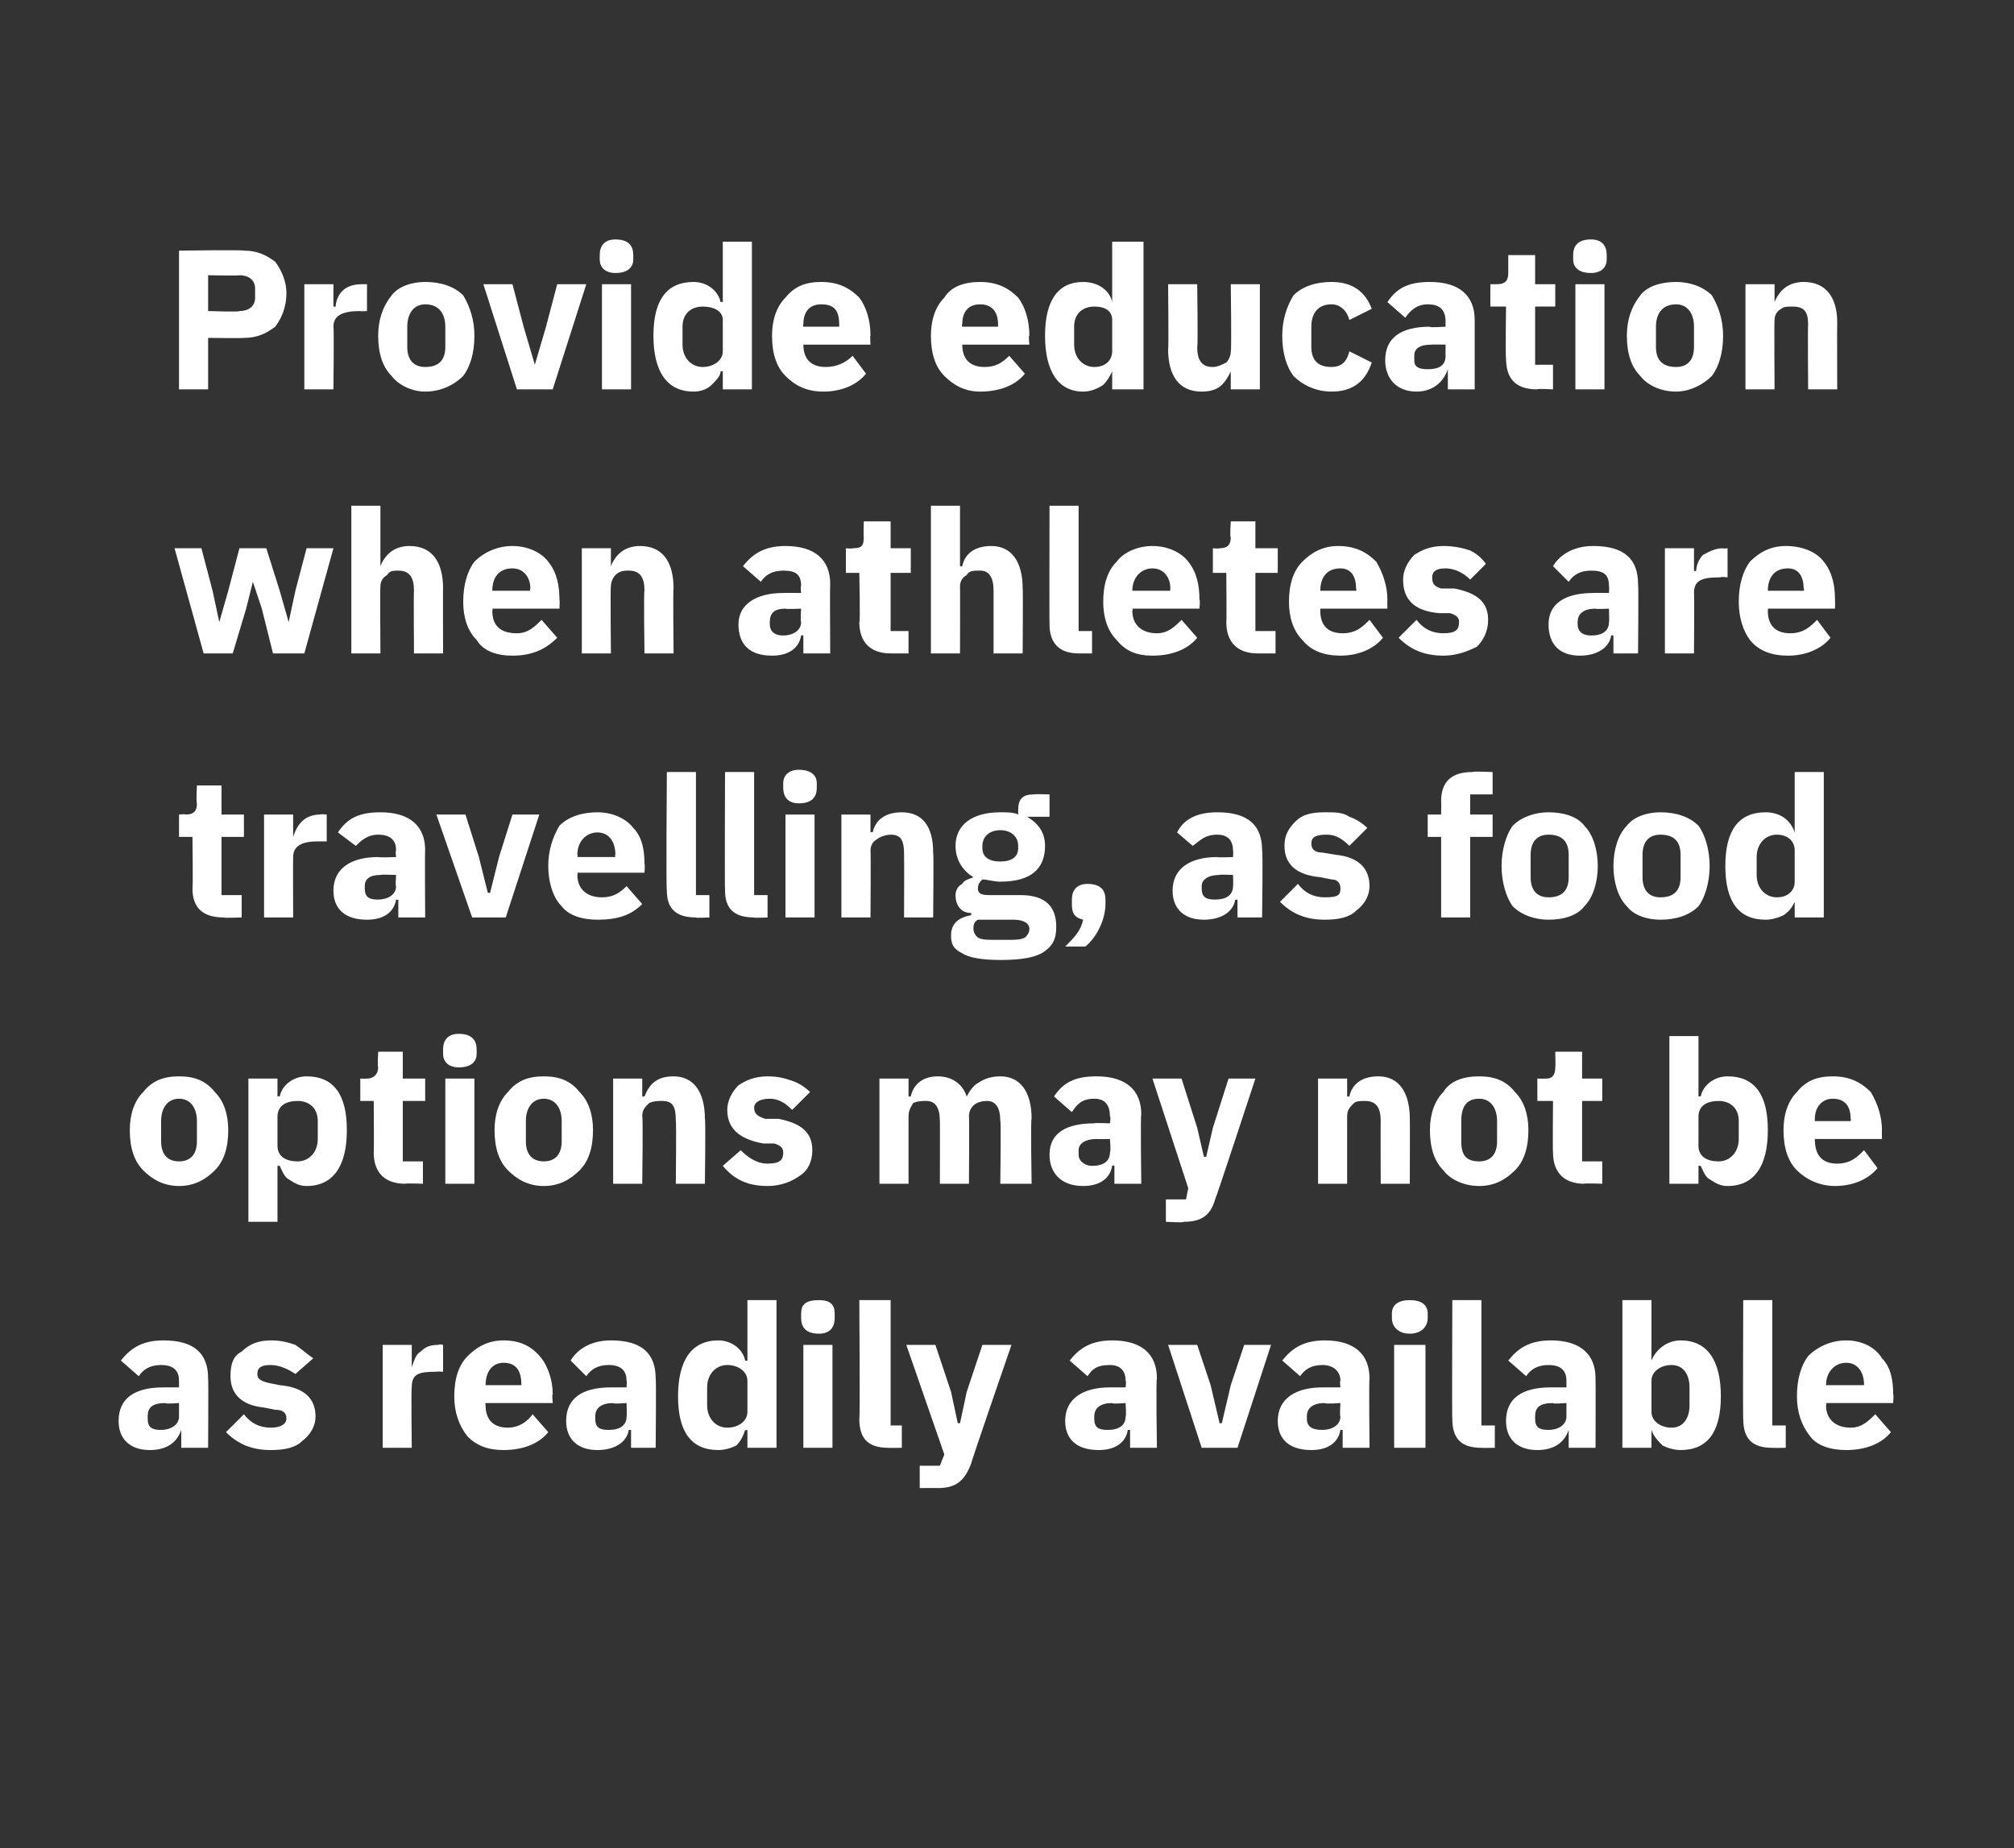
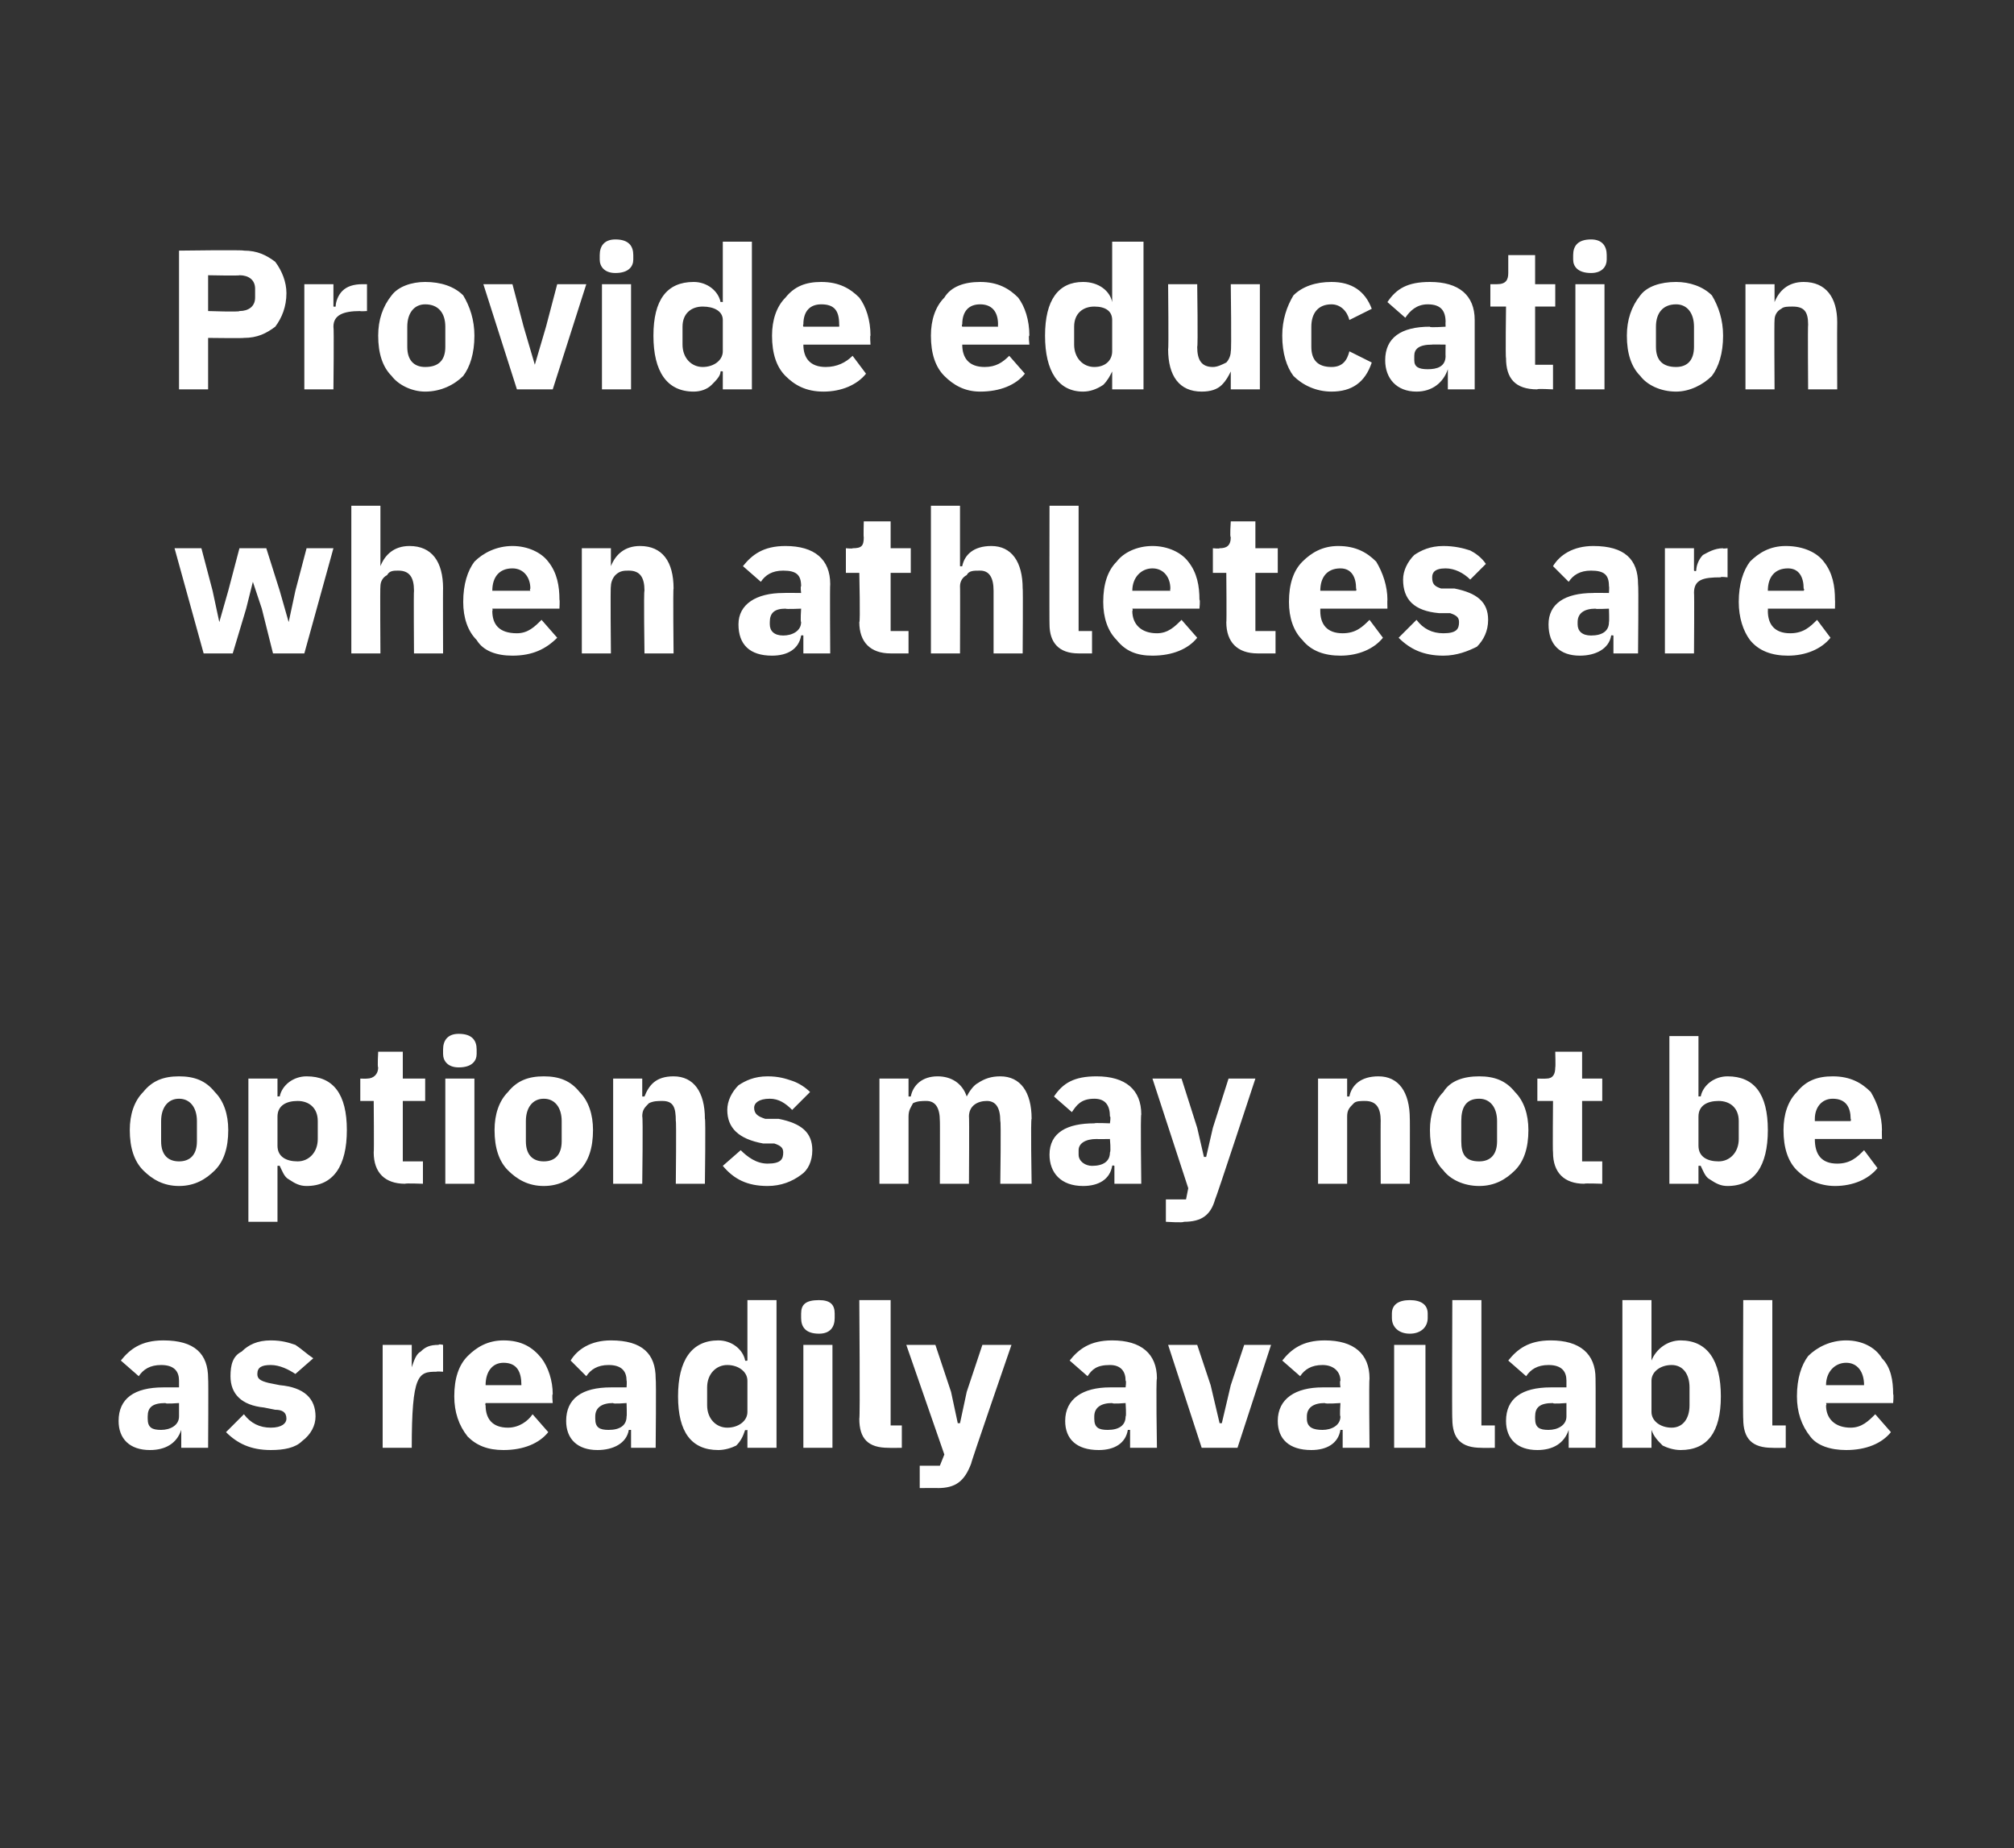
<svg xmlns="http://www.w3.org/2000/svg" version="1.1" width="90px" height="82.6px" viewBox="0 0 90 82.6">
  <rect x="0" y="0" width="90" height="82.6" fill="#333333" stroke="none" />
  <desc>Provide education when athletes are travelling, as food options may not be as readily available</desc>
  <defs />
  <g id="Polygon166576">
-     <path d="M 9.3 61.6 C 9.32 61.65 9.3 64.7 9.3 64.7 L 8.1 64.7 L 8.1 63.9 C 8.1 63.9 8.08 63.9 8.1 63.9 C 7.9 64.5 7.4 64.8 6.7 64.8 C 5.8 64.8 5.3 64.3 5.3 63.5 C 5.3 62.5 6 62 7.3 62 C 7.27 62 8 62 8 62 C 8 62 8 61.71 8 61.7 C 8 61.3 7.8 61 7.2 61 C 6.7 61 6.4 61.2 6.2 61.5 C 6.2 61.5 5.4 60.8 5.4 60.8 C 5.8 60.3 6.3 59.9 7.3 59.9 C 8.7 59.9 9.3 60.5 9.3 61.6 Z M 8 62.7 C 8 62.7 7.36 62.75 7.4 62.7 C 6.8 62.7 6.6 62.9 6.6 63.3 C 6.6 63.3 6.6 63.4 6.6 63.4 C 6.6 63.8 6.8 63.9 7.2 63.9 C 7.6 63.9 8 63.7 8 63.3 C 8 63.3 8 62.7 8 62.7 Z M 13.5 64.4 C 13.9 64.1 14.1 63.7 14.1 63.3 C 14.1 62.5 13.6 62 12.5 61.9 C 12.5 61.9 12 61.8 12 61.8 C 11.6 61.7 11.5 61.6 11.5 61.4 C 11.5 61.1 11.7 61 12.1 61 C 12.5 61 12.9 61.2 13.2 61.4 C 13.2 61.4 14 60.7 14 60.7 C 13.7 60.5 13.5 60.3 13.2 60.1 C 12.9 60 12.6 59.9 12.1 59.9 C 11.5 59.9 11.1 60.1 10.8 60.4 C 10.4 60.6 10.3 61 10.3 61.5 C 10.3 62.3 10.8 62.8 11.8 62.9 C 11.8 62.9 12.3 63 12.3 63 C 12.6 63 12.8 63.1 12.8 63.4 C 12.8 63.6 12.6 63.8 12.1 63.8 C 11.6 63.8 11.2 63.6 10.9 63.2 C 10.9 63.2 10.1 64 10.1 64 C 10.6 64.5 11.2 64.8 12.1 64.8 C 12.7 64.8 13.2 64.7 13.5 64.4 Z M 18.4 64.7 C 18.4 64.7 18.37 61.99 18.4 62 C 18.4 61.4 18.7 61.3 19.5 61.3 C 19.51 61.28 19.8 61.3 19.8 61.3 L 19.8 60.1 C 19.8 60.1 19.61 60.05 19.6 60.1 C 19.2 60.1 19 60.2 18.8 60.4 C 18.6 60.5 18.5 60.8 18.4 61.1 C 18.42 61.06 18.4 61.1 18.4 61.1 L 18.4 60.1 L 17.1 60.1 L 17.1 64.7 L 18.4 64.7 Z M 24.5 64 C 24.5 64 23.8 63.2 23.8 63.2 C 23.6 63.5 23.2 63.8 22.7 63.8 C 22 63.8 21.7 63.4 21.7 62.8 C 21.67 62.79 21.7 62.7 21.7 62.7 L 24.7 62.7 C 24.7 62.7 24.66 62.32 24.7 62.3 C 24.7 61.7 24.5 61.1 24.2 60.7 C 23.8 60.2 23.3 59.9 22.5 59.9 C 21.8 59.9 21.3 60.2 20.9 60.6 C 20.5 61 20.3 61.6 20.3 62.4 C 20.3 63.1 20.5 63.7 20.9 64.2 C 21.3 64.6 21.8 64.8 22.5 64.8 C 23.4 64.8 24.1 64.5 24.5 64 Z M 23.3 61.9 C 23.3 61.86 23.3 61.9 23.3 61.9 L 21.7 61.9 C 21.7 61.9 21.67 61.87 21.7 61.9 C 21.7 61.3 22 60.9 22.5 60.9 C 23.1 60.9 23.3 61.3 23.3 61.9 Z M 29.3 61.6 C 29.33 61.65 29.3 64.7 29.3 64.7 L 28.2 64.7 L 28.2 63.9 C 28.2 63.9 28.1 63.9 28.1 63.9 C 28 64.5 27.4 64.8 26.7 64.8 C 25.8 64.8 25.3 64.3 25.3 63.5 C 25.3 62.5 26 62 27.3 62 C 27.28 62 28 62 28 62 C 28 62 28.02 61.71 28 61.7 C 28 61.3 27.8 61 27.2 61 C 26.7 61 26.4 61.2 26.2 61.5 C 26.2 61.5 25.5 60.8 25.5 60.8 C 25.8 60.3 26.4 59.9 27.3 59.9 C 28.7 59.9 29.3 60.5 29.3 61.6 Z M 28 62.7 C 28 62.7 27.38 62.75 27.4 62.7 C 26.9 62.7 26.6 62.9 26.6 63.3 C 26.6 63.3 26.6 63.4 26.6 63.4 C 26.6 63.8 26.8 63.9 27.2 63.9 C 27.7 63.9 28 63.7 28 63.3 C 28.02 63.3 28 62.7 28 62.7 Z M 33.4 64.7 L 34.7 64.7 L 34.7 58.1 L 33.4 58.1 L 33.4 60.8 C 33.4 60.8 33.32 60.83 33.3 60.8 C 33.2 60.3 32.7 59.9 32.1 59.9 C 30.9 59.9 30.3 60.8 30.3 62.4 C 30.3 64 30.9 64.8 32.1 64.8 C 32.4 64.8 32.7 64.7 32.9 64.6 C 33.1 64.4 33.2 64.2 33.3 63.9 C 33.32 63.93 33.4 63.9 33.4 63.9 L 33.4 64.7 Z M 31.6 62.8 C 31.6 62.8 31.6 62 31.6 62 C 31.6 61.4 32 61 32.5 61 C 33 61 33.4 61.3 33.4 61.7 C 33.4 61.7 33.4 63.1 33.4 63.1 C 33.4 63.5 33 63.8 32.5 63.8 C 32 63.8 31.6 63.4 31.6 62.8 Z M 37.3 58.9 C 37.3 58.9 37.3 58.7 37.3 58.7 C 37.3 58.3 37.1 58.1 36.6 58.1 C 36 58.1 35.8 58.3 35.8 58.7 C 35.8 58.7 35.8 58.9 35.8 58.9 C 35.8 59.3 36 59.6 36.6 59.6 C 37.1 59.6 37.3 59.3 37.3 58.9 Z M 35.9 64.7 L 37.2 64.7 L 37.2 60.1 L 35.9 60.1 L 35.9 64.7 Z M 40.3 64.7 L 40.3 63.7 L 39.8 63.7 L 39.8 58.1 L 38.4 58.1 C 38.4 58.1 38.44 63.43 38.4 63.4 C 38.4 64.3 38.8 64.7 39.7 64.7 C 39.75 64.71 40.3 64.7 40.3 64.7 Z M 43.2 62.2 L 42.9 63.6 L 42.8 63.6 L 42.5 62.2 L 41.8 60.1 L 40.5 60.1 L 42.2 65 L 42 65.5 L 41.1 65.5 L 41.1 66.5 C 41.1 66.5 41.93 66.49 41.9 66.5 C 42.7 66.5 43.1 66.2 43.4 65.4 C 43.36 65.43 45.2 60.1 45.2 60.1 L 43.9 60.1 L 43.2 62.2 Z M 51.7 61.6 C 51.65 61.65 51.7 64.7 51.7 64.7 L 50.5 64.7 L 50.5 63.9 C 50.5 63.9 50.42 63.9 50.4 63.9 C 50.3 64.5 49.8 64.8 49.1 64.8 C 48.1 64.8 47.6 64.3 47.6 63.5 C 47.6 62.5 48.4 62 49.6 62 C 49.6 62 50.3 62 50.3 62 C 50.3 62 50.34 61.71 50.3 61.7 C 50.3 61.3 50.1 61 49.6 61 C 49 61 48.8 61.2 48.6 61.5 C 48.6 61.5 47.8 60.8 47.8 60.8 C 48.2 60.3 48.7 59.9 49.7 59.9 C 51 59.9 51.7 60.5 51.7 61.6 Z M 50.3 62.7 C 50.3 62.7 49.7 62.75 49.7 62.7 C 49.2 62.7 48.9 62.9 48.9 63.3 C 48.9 63.3 48.9 63.4 48.9 63.4 C 48.9 63.8 49.1 63.9 49.5 63.9 C 50 63.9 50.3 63.7 50.3 63.3 C 50.34 63.3 50.3 62.7 50.3 62.7 Z M 55.3 64.7 L 56.8 60.1 L 55.6 60.1 L 55 61.9 L 54.6 63.6 L 54.5 63.6 L 54.1 61.9 L 53.5 60.1 L 52.2 60.1 L 53.7 64.7 L 55.3 64.7 Z M 61.2 61.6 C 61.17 61.65 61.2 64.7 61.2 64.7 L 60 64.7 L 60 63.9 C 60 63.9 59.94 63.9 59.9 63.9 C 59.8 64.5 59.3 64.8 58.6 64.8 C 57.6 64.8 57.1 64.3 57.1 63.5 C 57.1 62.5 57.9 62 59.1 62 C 59.12 62 59.9 62 59.9 62 C 59.9 62 59.86 61.71 59.9 61.7 C 59.9 61.3 59.6 61 59.1 61 C 58.6 61 58.3 61.2 58.1 61.5 C 58.1 61.5 57.3 60.8 57.3 60.8 C 57.7 60.3 58.2 59.9 59.2 59.9 C 60.5 59.9 61.2 60.5 61.2 61.6 Z M 59.9 62.7 C 59.9 62.7 59.22 62.75 59.2 62.7 C 58.7 62.7 58.4 62.9 58.4 63.3 C 58.4 63.3 58.4 63.4 58.4 63.4 C 58.4 63.8 58.7 63.9 59.1 63.9 C 59.5 63.9 59.9 63.7 59.9 63.3 C 59.86 63.3 59.9 62.7 59.9 62.7 Z M 63.8 58.9 C 63.8 58.9 63.8 58.7 63.8 58.7 C 63.8 58.3 63.5 58.1 63 58.1 C 62.5 58.1 62.2 58.3 62.2 58.7 C 62.2 58.7 62.2 58.9 62.2 58.9 C 62.2 59.3 62.5 59.6 63 59.6 C 63.5 59.6 63.8 59.3 63.8 58.9 Z M 62.3 64.7 L 63.7 64.7 L 63.7 60.1 L 62.3 60.1 L 62.3 64.7 Z M 66.8 64.7 L 66.8 63.7 L 66.2 63.7 L 66.2 58.1 L 64.9 58.1 C 64.9 58.1 64.88 63.43 64.9 63.4 C 64.9 64.3 65.3 64.7 66.2 64.7 C 66.19 64.71 66.8 64.7 66.8 64.7 Z M 71.3 61.6 C 71.31 61.65 71.3 64.7 71.3 64.7 L 70.1 64.7 L 70.1 63.9 C 70.1 63.9 70.08 63.9 70.1 63.9 C 69.9 64.5 69.4 64.8 68.7 64.8 C 67.8 64.8 67.3 64.3 67.3 63.5 C 67.3 62.5 68 62 69.3 62 C 69.26 62 70 62 70 62 C 70 62 70 61.71 70 61.7 C 70 61.3 69.8 61 69.2 61 C 68.7 61 68.4 61.2 68.2 61.5 C 68.2 61.5 67.4 60.8 67.4 60.8 C 67.8 60.3 68.3 59.9 69.3 59.9 C 70.6 59.9 71.3 60.5 71.3 61.6 Z M 70 62.7 C 70 62.7 69.36 62.75 69.4 62.7 C 68.8 62.7 68.6 62.9 68.6 63.3 C 68.6 63.3 68.6 63.4 68.6 63.4 C 68.6 63.8 68.8 63.9 69.2 63.9 C 69.6 63.9 70 63.7 70 63.3 C 70 63.3 70 62.7 70 62.7 Z M 72.5 64.7 L 73.8 64.7 L 73.8 63.9 C 73.8 63.9 73.84 63.93 73.8 63.9 C 73.9 64.2 74.1 64.4 74.3 64.6 C 74.5 64.7 74.8 64.8 75.1 64.8 C 76.3 64.8 76.9 64 76.9 62.4 C 76.9 60.8 76.3 59.9 75.1 59.9 C 74.5 59.9 74 60.3 73.8 60.8 C 73.84 60.83 73.8 60.8 73.8 60.8 L 73.8 58.1 L 72.5 58.1 L 72.5 64.7 Z M 73.8 63.1 C 73.8 63.1 73.8 61.7 73.8 61.7 C 73.8 61.3 74.2 61 74.7 61 C 75.2 61 75.5 61.4 75.5 62 C 75.5 62 75.5 62.8 75.5 62.8 C 75.5 63.4 75.2 63.8 74.7 63.8 C 74.2 63.8 73.8 63.5 73.8 63.1 Z M 79.8 64.7 L 79.8 63.7 L 79.2 63.7 L 79.2 58.1 L 77.9 58.1 C 77.9 58.1 77.88 63.43 77.9 63.4 C 77.9 64.3 78.3 64.7 79.2 64.7 C 79.19 64.71 79.8 64.7 79.8 64.7 Z M 84.5 64 C 84.5 64 83.8 63.2 83.8 63.2 C 83.5 63.5 83.2 63.8 82.7 63.8 C 82 63.8 81.6 63.4 81.6 62.8 C 81.64 62.79 81.6 62.7 81.6 62.7 L 84.6 62.7 C 84.6 62.7 84.63 62.32 84.6 62.3 C 84.6 61.7 84.5 61.1 84.1 60.7 C 83.8 60.2 83.2 59.9 82.5 59.9 C 81.8 59.9 81.2 60.2 80.8 60.6 C 80.5 61 80.3 61.6 80.3 62.4 C 80.3 63.1 80.5 63.7 80.9 64.2 C 81.2 64.6 81.8 64.8 82.5 64.8 C 83.4 64.8 84.1 64.5 84.5 64 Z M 83.3 61.9 C 83.27 61.86 83.3 61.9 83.3 61.9 L 81.6 61.9 C 81.6 61.9 81.64 61.87 81.6 61.9 C 81.6 61.3 82 60.9 82.5 60.9 C 83 60.9 83.3 61.3 83.3 61.9 Z " stroke="none" fill="#fff" />
+     <path d="M 9.3 61.6 C 9.32 61.65 9.3 64.7 9.3 64.7 L 8.1 64.7 L 8.1 63.9 C 8.1 63.9 8.08 63.9 8.1 63.9 C 7.9 64.5 7.4 64.8 6.7 64.8 C 5.8 64.8 5.3 64.3 5.3 63.5 C 5.3 62.5 6 62 7.3 62 C 7.27 62 8 62 8 62 C 8 62 8 61.71 8 61.7 C 8 61.3 7.8 61 7.2 61 C 6.7 61 6.4 61.2 6.2 61.5 C 6.2 61.5 5.4 60.8 5.4 60.8 C 5.8 60.3 6.3 59.9 7.3 59.9 C 8.7 59.9 9.3 60.5 9.3 61.6 Z M 8 62.7 C 8 62.7 7.36 62.75 7.4 62.7 C 6.8 62.7 6.6 62.9 6.6 63.3 C 6.6 63.3 6.6 63.4 6.6 63.4 C 6.6 63.8 6.8 63.9 7.2 63.9 C 7.6 63.9 8 63.7 8 63.3 C 8 63.3 8 62.7 8 62.7 Z M 13.5 64.4 C 13.9 64.1 14.1 63.7 14.1 63.3 C 14.1 62.5 13.6 62 12.5 61.9 C 12.5 61.9 12 61.8 12 61.8 C 11.6 61.7 11.5 61.6 11.5 61.4 C 11.5 61.1 11.7 61 12.1 61 C 12.5 61 12.9 61.2 13.2 61.4 C 13.2 61.4 14 60.7 14 60.7 C 13.7 60.5 13.5 60.3 13.2 60.1 C 12.9 60 12.6 59.9 12.1 59.9 C 11.5 59.9 11.1 60.1 10.8 60.4 C 10.4 60.6 10.3 61 10.3 61.5 C 10.3 62.3 10.8 62.8 11.8 62.9 C 11.8 62.9 12.3 63 12.3 63 C 12.6 63 12.8 63.1 12.8 63.4 C 12.8 63.6 12.6 63.8 12.1 63.8 C 11.6 63.8 11.2 63.6 10.9 63.2 C 10.9 63.2 10.1 64 10.1 64 C 10.6 64.5 11.2 64.8 12.1 64.8 C 12.7 64.8 13.2 64.7 13.5 64.4 Z M 18.4 64.7 C 18.4 61.4 18.7 61.3 19.5 61.3 C 19.51 61.28 19.8 61.3 19.8 61.3 L 19.8 60.1 C 19.8 60.1 19.61 60.05 19.6 60.1 C 19.2 60.1 19 60.2 18.8 60.4 C 18.6 60.5 18.5 60.8 18.4 61.1 C 18.42 61.06 18.4 61.1 18.4 61.1 L 18.4 60.1 L 17.1 60.1 L 17.1 64.7 L 18.4 64.7 Z M 24.5 64 C 24.5 64 23.8 63.2 23.8 63.2 C 23.6 63.5 23.2 63.8 22.7 63.8 C 22 63.8 21.7 63.4 21.7 62.8 C 21.67 62.79 21.7 62.7 21.7 62.7 L 24.7 62.7 C 24.7 62.7 24.66 62.32 24.7 62.3 C 24.7 61.7 24.5 61.1 24.2 60.7 C 23.8 60.2 23.3 59.9 22.5 59.9 C 21.8 59.9 21.3 60.2 20.9 60.6 C 20.5 61 20.3 61.6 20.3 62.4 C 20.3 63.1 20.5 63.7 20.9 64.2 C 21.3 64.6 21.8 64.8 22.5 64.8 C 23.4 64.8 24.1 64.5 24.5 64 Z M 23.3 61.9 C 23.3 61.86 23.3 61.9 23.3 61.9 L 21.7 61.9 C 21.7 61.9 21.67 61.87 21.7 61.9 C 21.7 61.3 22 60.9 22.5 60.9 C 23.1 60.9 23.3 61.3 23.3 61.9 Z M 29.3 61.6 C 29.33 61.65 29.3 64.7 29.3 64.7 L 28.2 64.7 L 28.2 63.9 C 28.2 63.9 28.1 63.9 28.1 63.9 C 28 64.5 27.4 64.8 26.7 64.8 C 25.8 64.8 25.3 64.3 25.3 63.5 C 25.3 62.5 26 62 27.3 62 C 27.28 62 28 62 28 62 C 28 62 28.02 61.71 28 61.7 C 28 61.3 27.8 61 27.2 61 C 26.7 61 26.4 61.2 26.2 61.5 C 26.2 61.5 25.5 60.8 25.5 60.8 C 25.8 60.3 26.4 59.9 27.3 59.9 C 28.7 59.9 29.3 60.5 29.3 61.6 Z M 28 62.7 C 28 62.7 27.38 62.75 27.4 62.7 C 26.9 62.7 26.6 62.9 26.6 63.3 C 26.6 63.3 26.6 63.4 26.6 63.4 C 26.6 63.8 26.8 63.9 27.2 63.9 C 27.7 63.9 28 63.7 28 63.3 C 28.02 63.3 28 62.7 28 62.7 Z M 33.4 64.7 L 34.7 64.7 L 34.7 58.1 L 33.4 58.1 L 33.4 60.8 C 33.4 60.8 33.32 60.83 33.3 60.8 C 33.2 60.3 32.7 59.9 32.1 59.9 C 30.9 59.9 30.3 60.8 30.3 62.4 C 30.3 64 30.9 64.8 32.1 64.8 C 32.4 64.8 32.7 64.7 32.9 64.6 C 33.1 64.4 33.2 64.2 33.3 63.9 C 33.32 63.93 33.4 63.9 33.4 63.9 L 33.4 64.7 Z M 31.6 62.8 C 31.6 62.8 31.6 62 31.6 62 C 31.6 61.4 32 61 32.5 61 C 33 61 33.4 61.3 33.4 61.7 C 33.4 61.7 33.4 63.1 33.4 63.1 C 33.4 63.5 33 63.8 32.5 63.8 C 32 63.8 31.6 63.4 31.6 62.8 Z M 37.3 58.9 C 37.3 58.9 37.3 58.7 37.3 58.7 C 37.3 58.3 37.1 58.1 36.6 58.1 C 36 58.1 35.8 58.3 35.8 58.7 C 35.8 58.7 35.8 58.9 35.8 58.9 C 35.8 59.3 36 59.6 36.6 59.6 C 37.1 59.6 37.3 59.3 37.3 58.9 Z M 35.9 64.7 L 37.2 64.7 L 37.2 60.1 L 35.9 60.1 L 35.9 64.7 Z M 40.3 64.7 L 40.3 63.7 L 39.8 63.7 L 39.8 58.1 L 38.4 58.1 C 38.4 58.1 38.44 63.43 38.4 63.4 C 38.4 64.3 38.8 64.7 39.7 64.7 C 39.75 64.71 40.3 64.7 40.3 64.7 Z M 43.2 62.2 L 42.9 63.6 L 42.8 63.6 L 42.5 62.2 L 41.8 60.1 L 40.5 60.1 L 42.2 65 L 42 65.5 L 41.1 65.5 L 41.1 66.5 C 41.1 66.5 41.93 66.49 41.9 66.5 C 42.7 66.5 43.1 66.2 43.4 65.4 C 43.36 65.43 45.2 60.1 45.2 60.1 L 43.9 60.1 L 43.2 62.2 Z M 51.7 61.6 C 51.65 61.65 51.7 64.7 51.7 64.7 L 50.5 64.7 L 50.5 63.9 C 50.5 63.9 50.42 63.9 50.4 63.9 C 50.3 64.5 49.8 64.8 49.1 64.8 C 48.1 64.8 47.6 64.3 47.6 63.5 C 47.6 62.5 48.4 62 49.6 62 C 49.6 62 50.3 62 50.3 62 C 50.3 62 50.34 61.71 50.3 61.7 C 50.3 61.3 50.1 61 49.6 61 C 49 61 48.8 61.2 48.6 61.5 C 48.6 61.5 47.8 60.8 47.8 60.8 C 48.2 60.3 48.7 59.9 49.7 59.9 C 51 59.9 51.7 60.5 51.7 61.6 Z M 50.3 62.7 C 50.3 62.7 49.7 62.75 49.7 62.7 C 49.2 62.7 48.9 62.9 48.9 63.3 C 48.9 63.3 48.9 63.4 48.9 63.4 C 48.9 63.8 49.1 63.9 49.5 63.9 C 50 63.9 50.3 63.7 50.3 63.3 C 50.34 63.3 50.3 62.7 50.3 62.7 Z M 55.3 64.7 L 56.8 60.1 L 55.6 60.1 L 55 61.9 L 54.6 63.6 L 54.5 63.6 L 54.1 61.9 L 53.5 60.1 L 52.2 60.1 L 53.7 64.7 L 55.3 64.7 Z M 61.2 61.6 C 61.17 61.65 61.2 64.7 61.2 64.7 L 60 64.7 L 60 63.9 C 60 63.9 59.94 63.9 59.9 63.9 C 59.8 64.5 59.3 64.8 58.6 64.8 C 57.6 64.8 57.1 64.3 57.1 63.5 C 57.1 62.5 57.9 62 59.1 62 C 59.12 62 59.9 62 59.9 62 C 59.9 62 59.86 61.71 59.9 61.7 C 59.9 61.3 59.6 61 59.1 61 C 58.6 61 58.3 61.2 58.1 61.5 C 58.1 61.5 57.3 60.8 57.3 60.8 C 57.7 60.3 58.2 59.9 59.2 59.9 C 60.5 59.9 61.2 60.5 61.2 61.6 Z M 59.9 62.7 C 59.9 62.7 59.22 62.75 59.2 62.7 C 58.7 62.7 58.4 62.9 58.4 63.3 C 58.4 63.3 58.4 63.4 58.4 63.4 C 58.4 63.8 58.7 63.9 59.1 63.9 C 59.5 63.9 59.9 63.7 59.9 63.3 C 59.86 63.3 59.9 62.7 59.9 62.7 Z M 63.8 58.9 C 63.8 58.9 63.8 58.7 63.8 58.7 C 63.8 58.3 63.5 58.1 63 58.1 C 62.5 58.1 62.2 58.3 62.2 58.7 C 62.2 58.7 62.2 58.9 62.2 58.9 C 62.2 59.3 62.5 59.6 63 59.6 C 63.5 59.6 63.8 59.3 63.8 58.9 Z M 62.3 64.7 L 63.7 64.7 L 63.7 60.1 L 62.3 60.1 L 62.3 64.7 Z M 66.8 64.7 L 66.8 63.7 L 66.2 63.7 L 66.2 58.1 L 64.9 58.1 C 64.9 58.1 64.88 63.43 64.9 63.4 C 64.9 64.3 65.3 64.7 66.2 64.7 C 66.19 64.71 66.8 64.7 66.8 64.7 Z M 71.3 61.6 C 71.31 61.65 71.3 64.7 71.3 64.7 L 70.1 64.7 L 70.1 63.9 C 70.1 63.9 70.08 63.9 70.1 63.9 C 69.9 64.5 69.4 64.8 68.7 64.8 C 67.8 64.8 67.3 64.3 67.3 63.5 C 67.3 62.5 68 62 69.3 62 C 69.26 62 70 62 70 62 C 70 62 70 61.71 70 61.7 C 70 61.3 69.8 61 69.2 61 C 68.7 61 68.4 61.2 68.2 61.5 C 68.2 61.5 67.4 60.8 67.4 60.8 C 67.8 60.3 68.3 59.9 69.3 59.9 C 70.6 59.9 71.3 60.5 71.3 61.6 Z M 70 62.7 C 70 62.7 69.36 62.75 69.4 62.7 C 68.8 62.7 68.6 62.9 68.6 63.3 C 68.6 63.3 68.6 63.4 68.6 63.4 C 68.6 63.8 68.8 63.9 69.2 63.9 C 69.6 63.9 70 63.7 70 63.3 C 70 63.3 70 62.7 70 62.7 Z M 72.5 64.7 L 73.8 64.7 L 73.8 63.9 C 73.8 63.9 73.84 63.93 73.8 63.9 C 73.9 64.2 74.1 64.4 74.3 64.6 C 74.5 64.7 74.8 64.8 75.1 64.8 C 76.3 64.8 76.9 64 76.9 62.4 C 76.9 60.8 76.3 59.9 75.1 59.9 C 74.5 59.9 74 60.3 73.8 60.8 C 73.84 60.83 73.8 60.8 73.8 60.8 L 73.8 58.1 L 72.5 58.1 L 72.5 64.7 Z M 73.8 63.1 C 73.8 63.1 73.8 61.7 73.8 61.7 C 73.8 61.3 74.2 61 74.7 61 C 75.2 61 75.5 61.4 75.5 62 C 75.5 62 75.5 62.8 75.5 62.8 C 75.5 63.4 75.2 63.8 74.7 63.8 C 74.2 63.8 73.8 63.5 73.8 63.1 Z M 79.8 64.7 L 79.8 63.7 L 79.2 63.7 L 79.2 58.1 L 77.9 58.1 C 77.9 58.1 77.88 63.43 77.9 63.4 C 77.9 64.3 78.3 64.7 79.2 64.7 C 79.19 64.71 79.8 64.7 79.8 64.7 Z M 84.5 64 C 84.5 64 83.8 63.2 83.8 63.2 C 83.5 63.5 83.2 63.8 82.7 63.8 C 82 63.8 81.6 63.4 81.6 62.8 C 81.64 62.79 81.6 62.7 81.6 62.7 L 84.6 62.7 C 84.6 62.7 84.63 62.32 84.6 62.3 C 84.6 61.7 84.5 61.1 84.1 60.7 C 83.8 60.2 83.2 59.9 82.5 59.9 C 81.8 59.9 81.2 60.2 80.8 60.6 C 80.5 61 80.3 61.6 80.3 62.4 C 80.3 63.1 80.5 63.7 80.9 64.2 C 81.2 64.6 81.8 64.8 82.5 64.8 C 83.4 64.8 84.1 64.5 84.5 64 Z M 83.3 61.9 C 83.27 61.86 83.3 61.9 83.3 61.9 L 81.6 61.9 C 81.6 61.9 81.64 61.87 81.6 61.9 C 81.6 61.3 82 60.9 82.5 60.9 C 83 60.9 83.3 61.3 83.3 61.9 Z " stroke="none" fill="#fff" />
  </g>
  <g id="Polygon166575">
    <path d="M 9.6 52.3 C 10 51.9 10.2 51.3 10.2 50.5 C 10.2 49.8 10 49.2 9.6 48.8 C 9.2 48.3 8.7 48.1 8 48.1 C 7.3 48.1 6.8 48.3 6.4 48.8 C 6 49.2 5.8 49.8 5.8 50.5 C 5.8 51.3 6 51.9 6.4 52.3 C 6.8 52.7 7.3 53 8 53 C 8.7 53 9.2 52.7 9.6 52.3 Z M 7.2 51 C 7.2 51 7.2 50.1 7.2 50.1 C 7.2 49.5 7.5 49.1 8 49.1 C 8.5 49.1 8.8 49.5 8.8 50.1 C 8.8 50.1 8.8 51 8.8 51 C 8.8 51.6 8.5 51.9 8 51.9 C 7.5 51.9 7.2 51.6 7.2 51 Z M 11.1 54.6 L 12.4 54.6 L 12.4 52.1 C 12.4 52.1 12.49 52.09 12.5 52.1 C 12.6 52.3 12.7 52.6 12.9 52.7 C 13.2 52.9 13.4 53 13.7 53 C 14.9 53 15.5 52.1 15.5 50.5 C 15.5 48.9 14.9 48.1 13.7 48.1 C 13.1 48.1 12.6 48.5 12.5 49 C 12.49 48.99 12.4 49 12.4 49 L 12.4 48.2 L 11.1 48.2 L 11.1 54.6 Z M 12.4 51.2 C 12.4 51.2 12.4 49.9 12.4 49.9 C 12.4 49.4 12.8 49.2 13.3 49.2 C 13.8 49.2 14.2 49.5 14.2 50.1 C 14.2 50.1 14.2 50.9 14.2 50.9 C 14.2 51.5 13.8 51.9 13.3 51.9 C 12.8 51.9 12.4 51.7 12.4 51.2 Z M 18.9 52.9 L 18.9 51.9 L 18 51.9 L 18 49.2 L 19 49.2 L 19 48.2 L 18 48.2 L 18 47 L 16.9 47 C 16.9 47 16.86 47.71 16.9 47.7 C 16.9 48 16.7 48.2 16.4 48.2 C 16.39 48.21 16.1 48.2 16.1 48.2 L 16.1 49.2 L 16.7 49.2 C 16.7 49.2 16.72 51.51 16.7 51.5 C 16.7 52.4 17.2 52.9 18.1 52.9 C 18.11 52.87 18.9 52.9 18.9 52.9 Z M 21.3 47.1 C 21.3 47.1 21.3 46.9 21.3 46.9 C 21.3 46.5 21.1 46.2 20.5 46.2 C 20 46.2 19.8 46.5 19.8 46.9 C 19.8 46.9 19.8 47.1 19.8 47.1 C 19.8 47.4 20 47.7 20.5 47.7 C 21.1 47.7 21.3 47.4 21.3 47.1 Z M 19.9 52.9 L 21.2 52.9 L 21.2 48.2 L 19.9 48.2 L 19.9 52.9 Z M 25.9 52.3 C 26.3 51.9 26.5 51.3 26.5 50.5 C 26.5 49.8 26.3 49.2 25.9 48.8 C 25.5 48.3 25 48.1 24.3 48.1 C 23.6 48.1 23.1 48.3 22.7 48.8 C 22.3 49.2 22.1 49.8 22.1 50.5 C 22.1 51.3 22.3 51.9 22.7 52.3 C 23.1 52.7 23.6 53 24.3 53 C 25 53 25.5 52.7 25.9 52.3 Z M 23.5 51 C 23.5 51 23.5 50.1 23.5 50.1 C 23.5 49.5 23.8 49.1 24.3 49.1 C 24.8 49.1 25.1 49.5 25.1 50.1 C 25.1 50.1 25.1 51 25.1 51 C 25.1 51.6 24.8 51.9 24.3 51.9 C 23.8 51.9 23.5 51.6 23.5 51 Z M 28.7 52.9 C 28.7 52.9 28.74 49.85 28.7 49.9 C 28.7 49.6 28.8 49.5 29 49.3 C 29.2 49.2 29.4 49.2 29.6 49.2 C 30.1 49.2 30.2 49.5 30.2 50.1 C 30.23 50.06 30.2 52.9 30.2 52.9 L 31.5 52.9 C 31.5 52.9 31.54 49.95 31.5 50 C 31.5 48.8 31 48.1 30.1 48.1 C 29.3 48.1 29 48.5 28.8 49 C 28.79 49 28.7 49 28.7 49 L 28.7 48.2 L 27.4 48.2 L 27.4 52.9 L 28.7 52.9 Z M 35.8 52.5 C 36.1 52.3 36.3 51.9 36.3 51.4 C 36.3 50.6 35.8 50.2 34.8 50 C 34.8 50 34.2 50 34.2 50 C 33.9 49.9 33.7 49.8 33.7 49.5 C 33.7 49.3 33.9 49.1 34.4 49.1 C 34.8 49.1 35.1 49.3 35.4 49.6 C 35.4 49.6 36.2 48.8 36.2 48.8 C 36 48.6 35.7 48.4 35.4 48.3 C 35.1 48.2 34.8 48.1 34.3 48.1 C 33.7 48.1 33.3 48.3 33 48.5 C 32.7 48.8 32.5 49.2 32.5 49.6 C 32.5 50.4 33 50.9 34.1 51.1 C 34.1 51.1 34.6 51.1 34.6 51.1 C 34.9 51.2 35 51.3 35 51.5 C 35 51.8 34.9 52 34.3 52 C 33.8 52 33.4 51.7 33.1 51.4 C 33.1 51.4 32.3 52.1 32.3 52.1 C 32.8 52.7 33.4 53 34.3 53 C 34.9 53 35.4 52.8 35.8 52.5 Z M 40.6 52.9 C 40.6 52.9 40.6 49.85 40.6 49.9 C 40.6 49.6 40.7 49.5 40.8 49.3 C 41 49.2 41.2 49.2 41.4 49.2 C 41.8 49.2 42 49.5 42 50.1 C 42.01 50.06 42 52.9 42 52.9 L 43.3 52.9 C 43.3 52.9 43.32 49.85 43.3 49.9 C 43.3 49.4 43.7 49.2 44.1 49.2 C 44.5 49.2 44.7 49.5 44.7 50.1 C 44.74 50.06 44.7 52.9 44.7 52.9 L 46.1 52.9 C 46.1 52.9 46.05 49.95 46.1 50 C 46.1 48.8 45.6 48.1 44.7 48.1 C 44.3 48.1 44 48.2 43.7 48.4 C 43.5 48.5 43.3 48.8 43.2 49 C 43.2 49 43.2 49 43.2 49 C 43 48.4 42.5 48.1 41.9 48.1 C 41.2 48.1 40.8 48.5 40.7 49 C 40.65 49 40.6 49 40.6 49 L 40.6 48.2 L 39.3 48.2 L 39.3 52.9 L 40.6 52.9 Z M 51 49.8 C 50.96 49.81 51 52.9 51 52.9 L 49.8 52.9 L 49.8 52.1 C 49.8 52.1 49.73 52.06 49.7 52.1 C 49.6 52.7 49.1 53 48.4 53 C 47.4 53 46.9 52.4 46.9 51.6 C 46.9 50.6 47.7 50.2 48.9 50.2 C 48.91 50.17 49.6 50.2 49.6 50.2 C 49.6 50.2 49.65 49.87 49.6 49.9 C 49.6 49.4 49.4 49.1 48.9 49.1 C 48.3 49.1 48.1 49.4 47.9 49.7 C 47.9 49.7 47.1 49 47.1 49 C 47.5 48.4 48 48.1 49 48.1 C 50.3 48.1 51 48.7 51 49.8 Z M 49.6 50.9 C 49.6 50.9 49.01 50.91 49 50.9 C 48.5 50.9 48.2 51.1 48.2 51.4 C 48.2 51.4 48.2 51.6 48.2 51.6 C 48.2 51.9 48.5 52.1 48.8 52.1 C 49.3 52.1 49.6 51.9 49.6 51.5 C 49.65 51.46 49.6 50.9 49.6 50.9 Z M 54.2 50.4 L 53.9 51.7 L 53.8 51.7 L 53.5 50.4 L 52.8 48.2 L 51.5 48.2 L 53.1 53.1 L 53 53.6 L 52.1 53.6 L 52.1 54.6 C 52.1 54.6 52.9 54.65 52.9 54.6 C 53.7 54.6 54.1 54.3 54.3 53.6 C 54.33 53.59 56.1 48.2 56.1 48.2 L 54.9 48.2 L 54.2 50.4 Z M 60.2 52.9 C 60.2 52.9 60.2 49.85 60.2 49.9 C 60.2 49.6 60.3 49.5 60.5 49.3 C 60.6 49.2 60.8 49.2 61 49.2 C 61.5 49.2 61.7 49.5 61.7 50.1 C 61.69 50.06 61.7 52.9 61.7 52.9 L 63 52.9 C 63 52.9 63.01 49.95 63 50 C 63 48.8 62.5 48.1 61.6 48.1 C 60.8 48.1 60.4 48.5 60.3 49 C 60.26 49 60.2 49 60.2 49 L 60.2 48.2 L 58.9 48.2 L 58.9 52.9 L 60.2 52.9 Z M 67.7 52.3 C 68.1 51.9 68.3 51.3 68.3 50.5 C 68.3 49.8 68.1 49.2 67.7 48.8 C 67.3 48.3 66.8 48.1 66.1 48.1 C 65.4 48.1 64.8 48.3 64.5 48.8 C 64.1 49.2 63.9 49.8 63.9 50.5 C 63.9 51.3 64.1 51.9 64.5 52.3 C 64.8 52.7 65.4 53 66.1 53 C 66.8 53 67.3 52.7 67.7 52.3 Z M 65.3 51 C 65.3 51 65.3 50.1 65.3 50.1 C 65.3 49.5 65.5 49.1 66.1 49.1 C 66.6 49.1 66.9 49.5 66.9 50.1 C 66.9 50.1 66.9 51 66.9 51 C 66.9 51.6 66.6 51.9 66.1 51.9 C 65.5 51.9 65.3 51.6 65.3 51 Z M 71.6 52.9 L 71.6 51.9 L 70.7 51.9 L 70.7 49.2 L 71.6 49.2 L 71.6 48.2 L 70.7 48.2 L 70.7 47 L 69.5 47 C 69.5 47 69.52 47.71 69.5 47.7 C 69.5 48 69.4 48.2 69.1 48.2 C 69.06 48.21 68.7 48.2 68.7 48.2 L 68.7 49.2 L 69.4 49.2 C 69.4 49.2 69.38 51.51 69.4 51.5 C 69.4 52.4 69.9 52.9 70.8 52.9 C 70.77 52.87 71.6 52.9 71.6 52.9 Z M 74.6 52.9 L 75.9 52.9 L 75.9 52.1 C 75.9 52.1 75.99 52.09 76 52.1 C 76.1 52.3 76.2 52.6 76.4 52.7 C 76.7 52.9 76.9 53 77.2 53 C 78.4 53 79 52.1 79 50.5 C 79 48.9 78.4 48.1 77.2 48.1 C 76.6 48.1 76.1 48.5 76 49 C 75.99 48.99 75.9 49 75.9 49 L 75.9 46.3 L 74.6 46.3 L 74.6 52.9 Z M 75.9 51.2 C 75.9 51.2 75.9 49.9 75.9 49.9 C 75.9 49.4 76.3 49.2 76.8 49.2 C 77.3 49.2 77.7 49.5 77.7 50.1 C 77.7 50.1 77.7 50.9 77.7 50.9 C 77.7 51.5 77.3 51.9 76.8 51.9 C 76.3 51.9 75.9 51.7 75.9 51.2 Z M 83.9 52.2 C 83.9 52.2 83.3 51.4 83.3 51.4 C 83 51.7 82.7 52 82.1 52 C 81.4 52 81.1 51.6 81.1 50.9 C 81.1 50.95 81.1 50.9 81.1 50.9 L 84.1 50.9 C 84.1 50.9 84.09 50.48 84.1 50.5 C 84.1 49.9 83.9 49.3 83.6 48.8 C 83.2 48.4 82.7 48.1 81.9 48.1 C 81.2 48.1 80.7 48.3 80.3 48.8 C 79.9 49.2 79.7 49.8 79.7 50.5 C 79.7 51.3 79.9 51.9 80.3 52.3 C 80.7 52.7 81.3 53 82 53 C 82.8 53 83.5 52.7 83.9 52.2 Z M 82.7 50 C 82.73 50.02 82.7 50.1 82.7 50.1 L 81.1 50.1 C 81.1 50.1 81.1 50.03 81.1 50 C 81.1 49.5 81.4 49.1 81.9 49.1 C 82.5 49.1 82.7 49.5 82.7 50 Z " stroke="none" fill="#fff" />
  </g>
  <g id="Polygon166574">
-     <path d="M 10.8 41 L 10.8 40 L 9.9 40 L 9.9 37.4 L 10.9 37.4 L 10.9 36.4 L 9.9 36.4 L 9.9 35.1 L 8.8 35.1 C 8.8 35.1 8.76 35.88 8.8 35.9 C 8.8 36.2 8.7 36.4 8.3 36.4 C 8.3 36.37 8 36.4 8 36.4 L 8 37.4 L 8.6 37.4 C 8.6 37.4 8.63 39.68 8.6 39.7 C 8.6 40.6 9.1 41 10 41 C 10.01 41.03 10.8 41 10.8 41 Z M 13.1 41 C 13.1 41 13.09 38.31 13.1 38.3 C 13.1 37.8 13.5 37.6 14.2 37.6 C 14.23 37.6 14.6 37.6 14.6 37.6 L 14.6 36.4 C 14.6 36.4 14.33 36.37 14.3 36.4 C 14 36.4 13.7 36.5 13.5 36.7 C 13.3 36.9 13.2 37.1 13.1 37.4 C 13.14 37.39 13.1 37.4 13.1 37.4 L 13.1 36.4 L 11.8 36.4 L 11.8 41 L 13.1 41 Z M 19 38 C 18.98 37.97 19 41 19 41 L 17.8 41 L 17.8 40.2 C 17.8 40.2 17.74 40.22 17.7 40.2 C 17.6 40.8 17.1 41.1 16.4 41.1 C 15.4 41.1 14.9 40.6 14.9 39.8 C 14.9 38.8 15.7 38.3 16.9 38.3 C 16.93 38.33 17.7 38.3 17.7 38.3 C 17.7 38.3 17.66 38.03 17.7 38 C 17.7 37.6 17.5 37.3 16.9 37.3 C 16.4 37.3 16.1 37.6 15.9 37.8 C 15.9 37.8 15.1 37.2 15.1 37.2 C 15.5 36.6 16 36.3 17 36.3 C 18.3 36.3 19 36.9 19 38 Z M 17.7 39.1 C 17.7 39.1 17.02 39.07 17 39.1 C 16.5 39.1 16.3 39.3 16.3 39.6 C 16.3 39.6 16.3 39.7 16.3 39.7 C 16.3 40.1 16.5 40.2 16.9 40.2 C 17.3 40.2 17.7 40 17.7 39.6 C 17.66 39.62 17.7 39.1 17.7 39.1 Z M 22.6 41 L 24.1 36.4 L 22.9 36.4 L 22.3 38.3 L 21.9 39.9 L 21.8 39.9 L 21.4 38.3 L 20.8 36.4 L 19.5 36.4 L 21.1 41 L 22.6 41 Z M 28.7 40.4 C 28.7 40.4 28 39.6 28 39.6 C 27.7 39.9 27.4 40.1 26.9 40.1 C 26.2 40.1 25.8 39.7 25.8 39.1 C 25.83 39.11 25.8 39 25.8 39 L 28.8 39 C 28.8 39 28.83 38.65 28.8 38.6 C 28.8 38 28.7 37.4 28.3 37 C 28 36.6 27.4 36.3 26.7 36.3 C 26 36.3 25.4 36.5 25 36.9 C 24.7 37.4 24.5 38 24.5 38.7 C 24.5 39.4 24.7 40.1 25.1 40.5 C 25.4 40.9 26 41.1 26.7 41.1 C 27.6 41.1 28.2 40.9 28.7 40.4 Z M 27.5 38.2 C 27.47 38.18 27.5 38.3 27.5 38.3 L 25.8 38.3 C 25.8 38.3 25.83 38.19 25.8 38.2 C 25.8 37.6 26.2 37.2 26.7 37.2 C 27.2 37.2 27.5 37.6 27.5 38.2 Z M 31.7 41 L 31.7 40 L 31.1 40 L 31.1 34.5 L 29.8 34.5 C 29.8 34.5 29.76 39.76 29.8 39.8 C 29.8 40.6 30.2 41 31.1 41 C 31.06 41.03 31.7 41 31.7 41 Z M 34.3 41 L 34.3 40 L 33.7 40 L 33.7 34.5 L 32.4 34.5 C 32.4 34.5 32.38 39.76 32.4 39.8 C 32.4 40.6 32.8 41 33.7 41 C 33.68 41.03 34.3 41 34.3 41 Z M 36.5 35.2 C 36.5 35.2 36.5 35 36.5 35 C 36.5 34.7 36.3 34.4 35.7 34.4 C 35.2 34.4 35 34.7 35 35 C 35 35 35 35.2 35 35.2 C 35 35.6 35.2 35.9 35.7 35.9 C 36.3 35.9 36.5 35.6 36.5 35.2 Z M 35.1 41 L 36.4 41 L 36.4 36.4 L 35.1 36.4 L 35.1 41 Z M 38.9 41 C 38.9 41 38.92 38.02 38.9 38 C 38.9 37.8 39 37.6 39.2 37.5 C 39.3 37.4 39.6 37.3 39.8 37.3 C 40.3 37.3 40.4 37.6 40.4 38.2 C 40.41 38.22 40.4 41 40.4 41 L 41.7 41 C 41.7 41 41.73 38.11 41.7 38.1 C 41.7 36.9 41.2 36.3 40.3 36.3 C 39.5 36.3 39.1 36.7 39 37.2 C 38.97 37.16 38.9 37.2 38.9 37.2 L 38.9 36.4 L 37.6 36.4 L 37.6 41 L 38.9 41 Z M 45.6 40 C 45.6 40 44.2 40 44.2 40 C 43.8 40 43.7 39.9 43.7 39.7 C 43.7 39.5 43.8 39.4 43.9 39.3 C 44.1 39.3 44.4 39.4 44.7 39.4 C 46.1 39.4 46.7 38.8 46.7 37.8 C 46.7 37.2 46.4 36.8 45.9 36.5 C 45.91 36.51 45.9 36.5 45.9 36.5 L 46.9 36.5 L 46.9 35.5 C 46.9 35.5 46.2 35.48 46.2 35.5 C 45.7 35.5 45.5 35.7 45.5 36.2 C 45.5 36.2 45.5 36.4 45.5 36.4 C 45.3 36.3 45 36.3 44.7 36.3 C 43.4 36.3 42.7 36.9 42.7 37.8 C 42.7 38.4 43 38.9 43.5 39.2 C 43.5 39.2 43.5 39.2 43.5 39.2 C 43.3 39.3 43.1 39.3 43 39.5 C 42.8 39.6 42.7 39.8 42.7 40 C 42.7 40.4 42.9 40.8 43.4 40.8 C 43.4 40.8 43.4 40.9 43.4 40.9 C 42.8 41 42.5 41.3 42.5 41.8 C 42.5 42.2 42.6 42.4 43 42.6 C 43.3 42.8 43.9 42.9 44.7 42.9 C 45.6 42.9 46.3 42.8 46.7 42.5 C 47.1 42.2 47.2 41.9 47.2 41.4 C 47.2 40.5 46.7 40 45.6 40 Z M 45.8 41.9 C 45.6 42 45.4 42 45 42 C 45 42 44.5 42 44.5 42 C 44.1 42 43.9 42 43.7 41.9 C 43.6 41.8 43.5 41.7 43.5 41.5 C 43.5 41.4 43.5 41.2 43.7 41.1 C 43.7 41.1 45.3 41.1 45.3 41.1 C 45.8 41.1 46 41.3 46 41.5 C 46 41.7 45.9 41.8 45.8 41.9 Z M 43.9 37.9 C 43.9 37.9 43.9 37.8 43.9 37.8 C 43.9 37.4 44.2 37.1 44.7 37.1 C 45.2 37.1 45.5 37.4 45.5 37.8 C 45.5 37.8 45.5 37.9 45.5 37.9 C 45.5 38.3 45.2 38.5 44.7 38.5 C 44.2 38.5 43.9 38.3 43.9 37.9 Z M 47.9 40.2 C 47.9 40.2 47.9 40.4 47.9 40.4 C 47.9 40.8 48 41 48.4 41.1 C 48.3 41.6 48 41.9 47.6 42.3 C 47.6 42.3 48.5 42.3 48.5 42.3 C 49 41.9 49.4 41.1 49.4 40.4 C 49.4 40.4 49.4 40.2 49.4 40.2 C 49.4 39.8 49.2 39.5 48.6 39.5 C 48.1 39.5 47.9 39.8 47.9 40.2 Z M 56.4 38 C 56.44 37.97 56.4 41 56.4 41 L 55.3 41 L 55.3 40.2 C 55.3 40.2 55.2 40.22 55.2 40.2 C 55.1 40.8 54.5 41.1 53.8 41.1 C 52.9 41.1 52.4 40.6 52.4 39.8 C 52.4 38.8 53.2 38.3 54.4 38.3 C 54.39 38.33 55.1 38.3 55.1 38.3 C 55.1 38.3 55.12 38.03 55.1 38 C 55.1 37.6 54.9 37.3 54.4 37.3 C 53.8 37.3 53.6 37.6 53.3 37.8 C 53.3 37.8 52.6 37.2 52.6 37.2 C 52.9 36.6 53.5 36.3 54.4 36.3 C 55.8 36.3 56.4 36.9 56.4 38 Z M 55.1 39.1 C 55.1 39.1 54.49 39.07 54.5 39.1 C 54 39.1 53.7 39.3 53.7 39.6 C 53.7 39.6 53.7 39.7 53.7 39.7 C 53.7 40.1 53.9 40.2 54.3 40.2 C 54.8 40.2 55.1 40 55.1 39.6 C 55.12 39.62 55.1 39.1 55.1 39.1 Z M 60.6 40.7 C 61 40.4 61.2 40 61.2 39.6 C 61.2 38.8 60.7 38.3 59.7 38.2 C 59.7 38.2 59.1 38.1 59.1 38.1 C 58.7 38.1 58.6 37.9 58.6 37.7 C 58.6 37.4 58.8 37.3 59.3 37.3 C 59.7 37.3 60 37.5 60.3 37.8 C 60.3 37.8 61.1 37 61.1 37 C 60.9 36.8 60.6 36.6 60.3 36.5 C 60 36.3 59.7 36.3 59.2 36.3 C 58.6 36.3 58.2 36.4 57.9 36.7 C 57.6 37 57.4 37.3 57.4 37.8 C 57.4 38.6 57.9 39.1 59 39.2 C 59 39.2 59.5 39.3 59.5 39.3 C 59.8 39.3 59.9 39.5 59.9 39.7 C 59.9 40 59.8 40.1 59.2 40.1 C 58.7 40.1 58.3 39.9 58 39.5 C 58 39.5 57.2 40.3 57.2 40.3 C 57.7 40.8 58.3 41.1 59.2 41.1 C 59.8 41.1 60.3 41 60.6 40.7 Z M 64.4 41 L 65.7 41 L 65.7 37.4 L 66.7 37.4 L 66.7 36.4 L 65.7 36.4 L 65.7 35.5 L 66.7 35.5 L 66.7 34.5 C 66.7 34.5 65.81 34.46 65.8 34.5 C 64.9 34.5 64.4 34.9 64.4 35.8 C 64.41 35.82 64.4 36.4 64.4 36.4 L 63.8 36.4 L 63.8 37.4 L 64.4 37.4 L 64.4 41 Z M 70.8 40.5 C 71.2 40.1 71.4 39.4 71.4 38.7 C 71.4 38 71.2 37.3 70.8 36.9 C 70.5 36.5 69.9 36.3 69.2 36.3 C 68.6 36.3 68 36.5 67.6 36.9 C 67.3 37.3 67.1 38 67.1 38.7 C 67.1 39.4 67.3 40.1 67.6 40.5 C 68 40.9 68.6 41.1 69.2 41.1 C 69.9 41.1 70.5 40.9 70.8 40.5 Z M 68.4 39.2 C 68.4 39.2 68.4 38.2 68.4 38.2 C 68.4 37.6 68.7 37.3 69.2 37.3 C 69.8 37.3 70.1 37.6 70.1 38.2 C 70.1 38.2 70.1 39.2 70.1 39.2 C 70.1 39.8 69.8 40.1 69.2 40.1 C 68.7 40.1 68.4 39.8 68.4 39.2 Z M 75.9 40.5 C 76.2 40.1 76.4 39.4 76.4 38.7 C 76.4 38 76.2 37.3 75.9 36.9 C 75.5 36.5 74.9 36.3 74.2 36.3 C 73.6 36.3 73 36.5 72.7 36.9 C 72.3 37.3 72.1 38 72.1 38.7 C 72.1 39.4 72.3 40.1 72.7 40.5 C 73 40.9 73.6 41.1 74.2 41.1 C 74.9 41.1 75.5 40.9 75.9 40.5 Z M 73.4 39.2 C 73.4 39.2 73.4 38.2 73.4 38.2 C 73.4 37.6 73.7 37.3 74.2 37.3 C 74.8 37.3 75.1 37.6 75.1 38.2 C 75.1 38.2 75.1 39.2 75.1 39.2 C 75.1 39.8 74.8 40.1 74.2 40.1 C 73.7 40.1 73.4 39.8 73.4 39.2 Z M 80.2 41 L 81.5 41 L 81.5 34.5 L 80.2 34.5 L 80.2 37.2 C 80.2 37.2 80.18 37.15 80.2 37.2 C 80 36.6 79.5 36.3 78.9 36.3 C 77.7 36.3 77.1 37.1 77.1 38.7 C 77.1 40.3 77.7 41.1 78.9 41.1 C 79.2 41.1 79.5 41 79.7 40.9 C 80 40.7 80.1 40.5 80.2 40.3 C 80.18 40.25 80.2 40.3 80.2 40.3 L 80.2 41 Z M 78.5 39.1 C 78.5 39.1 78.5 38.3 78.5 38.3 C 78.5 37.7 78.9 37.3 79.4 37.3 C 79.9 37.3 80.2 37.6 80.2 38 C 80.2 38 80.2 39.4 80.2 39.4 C 80.2 39.8 79.9 40.1 79.4 40.1 C 78.9 40.1 78.5 39.7 78.5 39.1 Z " stroke="none" fill="#fff" />
-   </g>
+     </g>
  <g id="Polygon166573">
    <path d="M 9.1 29.2 L 10.4 29.2 L 11 27.2 L 11.3 26 L 11.3 26 L 11.7 27.2 L 12.2 29.2 L 13.6 29.2 L 14.9 24.5 L 13.7 24.5 L 13.2 26.4 L 12.9 27.8 L 12.9 27.8 L 12.5 26.4 L 11.9 24.5 L 10.7 24.5 L 10.2 26.4 L 9.8 27.8 L 9.8 27.8 L 9.5 26.4 L 9 24.5 L 7.8 24.5 L 9.1 29.2 Z M 15.7 29.2 L 17 29.2 C 17 29.2 16.98 26.18 17 26.2 C 17 26 17.1 25.8 17.3 25.7 C 17.4 25.5 17.6 25.5 17.8 25.5 C 18.3 25.5 18.5 25.8 18.5 26.4 C 18.48 26.38 18.5 29.2 18.5 29.2 L 19.8 29.2 C 19.8 29.2 19.79 26.27 19.8 26.3 C 19.8 25.1 19.3 24.4 18.3 24.4 C 17.6 24.4 17.2 24.8 17 25.3 C 17.04 25.32 17 25.3 17 25.3 L 17 22.6 L 15.7 22.6 L 15.7 29.2 Z M 24.9 28.5 C 24.9 28.5 24.2 27.7 24.2 27.7 C 23.9 28 23.6 28.3 23.1 28.3 C 22.3 28.3 22 27.9 22 27.3 C 22.03 27.27 22 27.2 22 27.2 L 25 27.2 C 25 27.2 25.02 26.81 25 26.8 C 25 26.2 24.9 25.6 24.5 25.1 C 24.2 24.7 23.6 24.4 22.9 24.4 C 22.2 24.4 21.6 24.7 21.2 25.1 C 20.9 25.5 20.7 26.1 20.7 26.9 C 20.7 27.6 20.9 28.2 21.3 28.6 C 21.6 29.1 22.2 29.3 22.9 29.3 C 23.8 29.3 24.4 29 24.9 28.5 Z M 23.7 26.3 C 23.66 26.35 23.7 26.4 23.7 26.4 L 22 26.4 C 22 26.4 22.03 26.35 22 26.4 C 22 25.8 22.3 25.4 22.9 25.4 C 23.4 25.4 23.7 25.8 23.7 26.3 Z M 27.3 29.2 C 27.3 29.2 27.27 26.18 27.3 26.2 C 27.3 26 27.4 25.8 27.5 25.7 C 27.7 25.5 27.9 25.5 28.1 25.5 C 28.6 25.5 28.8 25.8 28.8 26.4 C 28.76 26.38 28.8 29.2 28.8 29.2 L 30.1 29.2 C 30.1 29.2 30.07 26.27 30.1 26.3 C 30.1 25.1 29.6 24.4 28.6 24.4 C 27.9 24.4 27.5 24.8 27.3 25.3 C 27.32 25.32 27.3 25.3 27.3 25.3 L 27.3 24.5 L 26 24.5 L 26 29.2 L 27.3 29.2 Z M 37.1 26.1 C 37.08 26.13 37.1 29.2 37.1 29.2 L 35.9 29.2 L 35.9 28.4 C 35.9 28.4 35.84 28.38 35.8 28.4 C 35.7 29 35.2 29.3 34.5 29.3 C 33.5 29.3 33 28.8 33 27.9 C 33 27 33.8 26.5 35 26.5 C 35.03 26.49 35.8 26.5 35.8 26.5 C 35.8 26.5 35.76 26.19 35.8 26.2 C 35.8 25.7 35.6 25.5 35 25.5 C 34.5 25.5 34.2 25.7 34 26 C 34 26 33.2 25.3 33.2 25.3 C 33.6 24.8 34.1 24.4 35.1 24.4 C 36.4 24.4 37.1 25 37.1 26.1 Z M 35.8 27.2 C 35.8 27.2 35.12 27.23 35.1 27.2 C 34.6 27.2 34.4 27.4 34.4 27.8 C 34.4 27.8 34.4 27.9 34.4 27.9 C 34.4 28.2 34.6 28.4 35 28.4 C 35.4 28.4 35.8 28.2 35.8 27.8 C 35.76 27.78 35.8 27.2 35.8 27.2 Z M 40.6 29.2 L 40.6 28.2 L 39.8 28.2 L 39.8 25.6 L 40.7 25.6 L 40.7 24.5 L 39.8 24.5 L 39.8 23.3 L 38.6 23.3 C 38.6 23.3 38.58 24.04 38.6 24 C 38.6 24.4 38.5 24.5 38.1 24.5 C 38.12 24.53 37.8 24.5 37.8 24.5 L 37.8 25.6 L 38.4 25.6 C 38.4 25.6 38.45 27.84 38.4 27.8 C 38.4 28.7 38.9 29.2 39.8 29.2 C 39.83 29.2 40.6 29.2 40.6 29.2 Z M 41.6 29.2 L 42.9 29.2 C 42.9 29.2 42.91 26.18 42.9 26.2 C 42.9 26 43 25.8 43.2 25.7 C 43.3 25.5 43.5 25.5 43.8 25.5 C 44.2 25.5 44.4 25.8 44.4 26.4 C 44.4 26.38 44.4 29.2 44.4 29.2 L 45.7 29.2 C 45.7 29.2 45.72 26.27 45.7 26.3 C 45.7 25.1 45.2 24.4 44.3 24.4 C 43.5 24.4 43.1 24.8 43 25.3 C 42.96 25.32 42.9 25.3 42.9 25.3 L 42.9 22.6 L 41.6 22.6 L 41.6 29.2 Z M 48.8 29.2 L 48.8 28.2 L 48.2 28.2 L 48.2 22.6 L 46.9 22.6 C 46.9 22.6 46.89 27.92 46.9 27.9 C 46.9 28.7 47.3 29.2 48.2 29.2 C 48.19 29.2 48.8 29.2 48.8 29.2 Z M 53.5 28.5 C 53.5 28.5 52.8 27.7 52.8 27.7 C 52.5 28 52.2 28.3 51.7 28.3 C 51 28.3 50.6 27.9 50.6 27.3 C 50.64 27.27 50.6 27.2 50.6 27.2 L 53.6 27.2 C 53.6 27.2 53.64 26.81 53.6 26.8 C 53.6 26.2 53.5 25.6 53.1 25.1 C 52.8 24.7 52.2 24.4 51.5 24.4 C 50.8 24.4 50.2 24.7 49.9 25.1 C 49.5 25.5 49.3 26.1 49.3 26.9 C 49.3 27.6 49.5 28.2 49.9 28.6 C 50.3 29.1 50.8 29.3 51.5 29.3 C 52.4 29.3 53.1 29 53.5 28.5 Z M 52.3 26.3 C 52.28 26.35 52.3 26.4 52.3 26.4 L 50.6 26.4 C 50.6 26.4 50.64 26.35 50.6 26.4 C 50.6 25.8 51 25.4 51.5 25.4 C 52 25.4 52.3 25.8 52.3 26.3 Z M 57 29.2 L 57 28.2 L 56.1 28.2 L 56.1 25.6 L 57.1 25.6 L 57.1 24.5 L 56.1 24.5 L 56.1 23.3 L 55 23.3 C 55 23.3 54.95 24.04 55 24 C 55 24.4 54.8 24.5 54.5 24.5 C 54.49 24.53 54.2 24.5 54.2 24.5 L 54.2 25.6 L 54.8 25.6 C 54.8 25.6 54.82 27.84 54.8 27.8 C 54.8 28.7 55.3 29.2 56.2 29.2 C 56.2 29.2 57 29.2 57 29.2 Z M 61.8 28.5 C 61.8 28.5 61.2 27.7 61.2 27.7 C 60.9 28 60.6 28.3 60 28.3 C 59.3 28.3 59 27.9 59 27.3 C 59 27.27 59 27.2 59 27.2 L 62 27.2 C 62 27.2 61.99 26.81 62 26.8 C 62 26.2 61.8 25.6 61.5 25.1 C 61.1 24.7 60.6 24.4 59.8 24.4 C 59.1 24.4 58.6 24.7 58.2 25.1 C 57.8 25.5 57.6 26.1 57.6 26.9 C 57.6 27.6 57.8 28.2 58.2 28.6 C 58.6 29.1 59.2 29.3 59.9 29.3 C 60.7 29.3 61.4 29 61.8 28.5 Z M 60.6 26.3 C 60.63 26.35 60.6 26.4 60.6 26.4 L 59 26.4 C 59 26.4 59 26.35 59 26.4 C 59 25.8 59.3 25.4 59.9 25.4 C 60.4 25.4 60.6 25.8 60.6 26.3 Z M 66 28.9 C 66.3 28.6 66.5 28.2 66.5 27.7 C 66.5 26.9 66 26.5 65 26.3 C 65 26.3 64.4 26.3 64.4 26.3 C 64.1 26.2 64 26.1 64 25.8 C 64 25.6 64.1 25.4 64.6 25.4 C 65 25.4 65.4 25.6 65.7 25.9 C 65.7 25.9 66.4 25.2 66.4 25.2 C 66.2 24.9 65.9 24.7 65.7 24.6 C 65.4 24.5 65 24.4 64.5 24.4 C 63.9 24.4 63.5 24.6 63.2 24.8 C 62.9 25.1 62.7 25.5 62.7 25.9 C 62.7 26.8 63.2 27.3 64.3 27.4 C 64.3 27.4 64.8 27.4 64.8 27.4 C 65.1 27.5 65.2 27.6 65.2 27.8 C 65.2 28.1 65.1 28.3 64.5 28.3 C 64 28.3 63.6 28.1 63.3 27.7 C 63.3 27.7 62.5 28.5 62.5 28.5 C 63 29 63.6 29.3 64.5 29.3 C 65.1 29.3 65.6 29.1 66 28.9 Z M 73.2 26.1 C 73.23 26.13 73.2 29.2 73.2 29.2 L 72.1 29.2 L 72.1 28.4 C 72.1 28.4 72 28.38 72 28.4 C 71.9 29 71.3 29.3 70.6 29.3 C 69.7 29.3 69.2 28.8 69.2 27.9 C 69.2 27 69.9 26.5 71.2 26.5 C 71.18 26.49 71.9 26.5 71.9 26.5 C 71.9 26.5 71.92 26.19 71.9 26.2 C 71.9 25.7 71.7 25.5 71.1 25.5 C 70.6 25.5 70.3 25.7 70.1 26 C 70.1 26 69.4 25.3 69.4 25.3 C 69.7 24.8 70.3 24.4 71.2 24.4 C 72.6 24.4 73.2 25 73.2 26.1 Z M 71.9 27.2 C 71.9 27.2 71.28 27.23 71.3 27.2 C 70.8 27.2 70.5 27.4 70.5 27.8 C 70.5 27.8 70.5 27.9 70.5 27.9 C 70.5 28.2 70.7 28.4 71.1 28.4 C 71.6 28.4 71.9 28.2 71.9 27.8 C 71.92 27.78 71.9 27.2 71.9 27.2 Z M 75.7 29.2 C 75.7 29.2 75.72 26.47 75.7 26.5 C 75.7 25.9 76.1 25.8 76.9 25.8 C 76.86 25.76 77.2 25.8 77.2 25.8 L 77.2 24.5 C 77.2 24.5 76.95 24.53 77 24.5 C 76.6 24.5 76.3 24.7 76.1 24.8 C 75.9 25 75.8 25.3 75.8 25.5 C 75.76 25.55 75.7 25.5 75.7 25.5 L 75.7 24.5 L 74.4 24.5 L 74.4 29.2 L 75.7 29.2 Z M 81.8 28.5 C 81.8 28.5 81.2 27.7 81.2 27.7 C 80.9 28 80.6 28.3 80 28.3 C 79.3 28.3 79 27.9 79 27.3 C 79.01 27.27 79 27.2 79 27.2 L 82 27.2 C 82 27.2 82.01 26.81 82 26.8 C 82 26.2 81.9 25.6 81.5 25.1 C 81.2 24.7 80.6 24.4 79.8 24.4 C 79.1 24.4 78.6 24.7 78.2 25.1 C 77.9 25.5 77.7 26.1 77.7 26.9 C 77.7 27.6 77.9 28.2 78.2 28.6 C 78.6 29.1 79.2 29.3 79.9 29.3 C 80.7 29.3 81.4 29 81.8 28.5 Z M 80.6 26.3 C 80.65 26.35 80.6 26.4 80.6 26.4 L 79 26.4 C 79 26.4 79.01 26.35 79 26.4 C 79 25.8 79.3 25.4 79.9 25.4 C 80.4 25.4 80.6 25.8 80.6 26.3 Z " stroke="none" fill="#fff" />
  </g>
  <g id="Polygon166572">
    <path d="M 9.3 17.4 L 9.3 15.1 C 9.3 15.1 10.88 15.12 10.9 15.1 C 11.5 15.1 11.9 14.9 12.3 14.6 C 12.6 14.2 12.8 13.7 12.8 13.1 C 12.8 12.6 12.6 12.1 12.3 11.7 C 11.9 11.4 11.5 11.2 10.9 11.2 C 10.88 11.16 8 11.2 8 11.2 L 8 17.4 L 9.3 17.4 Z M 9.3 12.3 C 9.3 12.3 10.72 12.33 10.7 12.3 C 11.1 12.3 11.4 12.5 11.4 12.9 C 11.4 12.9 11.4 13.3 11.4 13.3 C 11.4 13.7 11.1 13.9 10.7 13.9 C 10.72 13.95 9.3 13.9 9.3 13.9 L 9.3 12.3 Z M 14.9 17.4 C 14.9 17.4 14.93 14.63 14.9 14.6 C 14.9 14.1 15.3 13.9 16.1 13.9 C 16.07 13.92 16.4 13.9 16.4 13.9 L 16.4 12.7 C 16.4 12.7 16.16 12.7 16.2 12.7 C 15.8 12.7 15.5 12.8 15.3 13 C 15.1 13.2 15 13.5 15 13.7 C 14.97 13.71 14.9 13.7 14.9 13.7 L 14.9 12.7 L 13.6 12.7 L 13.6 17.4 L 14.9 17.4 Z M 20.7 16.8 C 21 16.4 21.2 15.8 21.2 15 C 21.2 14.3 21 13.7 20.7 13.2 C 20.3 12.8 19.7 12.6 19 12.6 C 18.4 12.6 17.8 12.8 17.5 13.2 C 17.1 13.7 16.9 14.3 16.9 15 C 16.9 15.8 17.1 16.4 17.5 16.8 C 17.8 17.2 18.4 17.5 19 17.5 C 19.7 17.5 20.3 17.2 20.7 16.8 Z M 18.2 15.5 C 18.2 15.5 18.2 14.6 18.2 14.6 C 18.2 14 18.5 13.6 19 13.6 C 19.6 13.6 19.9 14 19.9 14.6 C 19.9 14.6 19.9 15.5 19.9 15.5 C 19.9 16.1 19.6 16.4 19 16.4 C 18.5 16.4 18.2 16.1 18.2 15.5 Z M 24.7 17.4 L 26.2 12.7 L 24.9 12.7 L 24.4 14.6 L 23.9 16.3 L 23.9 16.3 L 23.4 14.6 L 22.9 12.7 L 21.6 12.7 L 23.1 17.4 L 24.7 17.4 Z M 28.3 11.6 C 28.3 11.6 28.3 11.4 28.3 11.4 C 28.3 11 28.1 10.7 27.5 10.7 C 27 10.7 26.8 11 26.8 11.4 C 26.8 11.4 26.8 11.6 26.8 11.6 C 26.8 11.9 27 12.2 27.5 12.2 C 28.1 12.2 28.3 11.9 28.3 11.6 Z M 26.9 17.4 L 28.2 17.4 L 28.2 12.7 L 26.9 12.7 L 26.9 17.4 Z M 32.3 17.4 L 33.6 17.4 L 33.6 10.8 L 32.3 10.8 L 32.3 13.5 C 32.3 13.5 32.23 13.48 32.2 13.5 C 32.1 13 31.6 12.6 31 12.6 C 29.8 12.6 29.2 13.4 29.2 15 C 29.2 16.6 29.8 17.5 31 17.5 C 31.3 17.5 31.6 17.4 31.8 17.2 C 32 17 32.2 16.8 32.2 16.6 C 32.23 16.58 32.3 16.6 32.3 16.6 L 32.3 17.4 Z M 30.5 15.4 C 30.5 15.4 30.5 14.6 30.5 14.6 C 30.5 14 30.9 13.7 31.4 13.7 C 31.9 13.7 32.3 13.9 32.3 14.3 C 32.3 14.3 32.3 15.7 32.3 15.7 C 32.3 16.1 31.9 16.4 31.4 16.4 C 30.9 16.4 30.5 16 30.5 15.4 Z M 38.7 16.7 C 38.7 16.7 38.1 15.9 38.1 15.9 C 37.8 16.2 37.4 16.4 36.9 16.4 C 36.2 16.4 35.9 16 35.9 15.4 C 35.87 15.43 35.9 15.4 35.9 15.4 L 38.9 15.4 C 38.9 15.4 38.87 14.97 38.9 15 C 38.9 14.3 38.7 13.7 38.4 13.3 C 38 12.9 37.5 12.6 36.7 12.6 C 36 12.6 35.5 12.8 35.1 13.3 C 34.7 13.7 34.5 14.3 34.5 15 C 34.5 15.8 34.7 16.4 35.1 16.8 C 35.5 17.2 36 17.5 36.8 17.5 C 37.6 17.5 38.3 17.2 38.7 16.7 Z M 37.5 14.5 C 37.51 14.51 37.5 14.6 37.5 14.6 L 35.9 14.6 C 35.9 14.6 35.87 14.52 35.9 14.5 C 35.9 13.9 36.2 13.6 36.7 13.6 C 37.3 13.6 37.5 13.9 37.5 14.5 Z M 45.8 16.7 C 45.8 16.7 45.1 15.9 45.1 15.9 C 44.8 16.2 44.5 16.4 44 16.4 C 43.3 16.4 43 16 43 15.4 C 42.96 15.43 43 15.4 43 15.4 L 46 15.4 C 46 15.4 45.95 14.97 46 15 C 46 14.3 45.8 13.7 45.5 13.3 C 45.1 12.9 44.6 12.6 43.8 12.6 C 43.1 12.6 42.5 12.8 42.2 13.3 C 41.8 13.7 41.6 14.3 41.6 15 C 41.6 15.8 41.8 16.4 42.2 16.8 C 42.6 17.2 43.1 17.5 43.8 17.5 C 44.7 17.5 45.4 17.2 45.8 16.7 Z M 44.6 14.5 C 44.59 14.51 44.6 14.6 44.6 14.6 L 43 14.6 C 43 14.6 42.96 14.52 43 14.5 C 43 13.9 43.3 13.6 43.8 13.6 C 44.3 13.6 44.6 13.9 44.6 14.5 Z M 49.7 17.4 L 51.1 17.4 L 51.1 10.8 L 49.7 10.8 L 49.7 13.5 C 49.7 13.5 49.7 13.48 49.7 13.5 C 49.6 13 49.1 12.6 48.4 12.6 C 47.3 12.6 46.7 13.4 46.7 15 C 46.7 16.6 47.3 17.5 48.4 17.5 C 48.7 17.5 49 17.4 49.3 17.2 C 49.5 17 49.6 16.8 49.7 16.6 C 49.7 16.58 49.7 16.6 49.7 16.6 L 49.7 17.4 Z M 48 15.4 C 48 15.4 48 14.6 48 14.6 C 48 14 48.4 13.7 48.9 13.7 C 49.4 13.7 49.7 13.9 49.7 14.3 C 49.7 14.3 49.7 15.7 49.7 15.7 C 49.7 16.1 49.4 16.4 48.9 16.4 C 48.4 16.4 48 16 48 15.4 Z M 55 17.4 L 56.3 17.4 L 56.3 12.7 L 55 12.7 C 55 12.7 55.04 15.72 55 15.7 C 55 15.9 54.9 16.1 54.8 16.2 C 54.6 16.3 54.4 16.4 54.2 16.4 C 53.7 16.4 53.5 16.1 53.5 15.5 C 53.54 15.51 53.5 12.7 53.5 12.7 L 52.2 12.7 C 52.2 12.7 52.23 15.63 52.2 15.6 C 52.2 16.8 52.7 17.5 53.7 17.5 C 54.1 17.5 54.4 17.4 54.6 17.2 C 54.8 17 54.9 16.8 55 16.6 C 54.99 16.58 55 16.6 55 16.6 L 55 17.4 Z M 61.3 16.2 C 61.3 16.2 60.3 15.7 60.3 15.7 C 60.2 16.1 60 16.4 59.5 16.4 C 58.9 16.4 58.6 16.1 58.6 15.5 C 58.6 15.5 58.6 14.6 58.6 14.6 C 58.6 14 58.9 13.6 59.5 13.6 C 59.9 13.6 60.2 13.9 60.3 14.3 C 60.3 14.3 61.3 13.8 61.3 13.8 C 61 13 60.4 12.6 59.5 12.6 C 58.8 12.6 58.2 12.8 57.8 13.2 C 57.5 13.7 57.3 14.3 57.3 15 C 57.3 15.8 57.5 16.4 57.8 16.8 C 58.2 17.2 58.8 17.5 59.5 17.5 C 60.4 17.5 61 17.1 61.3 16.2 Z M 65.9 14.3 C 65.9 14.29 65.9 17.4 65.9 17.4 L 64.7 17.4 L 64.7 16.5 C 64.7 16.5 64.67 16.54 64.7 16.5 C 64.5 17.1 64 17.5 63.3 17.5 C 62.4 17.5 61.9 16.9 61.9 16.1 C 61.9 15.1 62.6 14.6 63.9 14.6 C 63.85 14.65 64.6 14.6 64.6 14.6 C 64.6 14.6 64.59 14.36 64.6 14.4 C 64.6 13.9 64.4 13.6 63.8 13.6 C 63.3 13.6 63 13.9 62.8 14.2 C 62.8 14.2 62 13.5 62 13.5 C 62.4 12.9 62.9 12.6 63.9 12.6 C 65.2 12.6 65.9 13.2 65.9 14.3 Z M 64.6 15.4 C 64.6 15.4 63.95 15.39 64 15.4 C 63.4 15.4 63.2 15.6 63.2 15.9 C 63.2 15.9 63.2 16.1 63.2 16.1 C 63.2 16.4 63.4 16.5 63.8 16.5 C 64.2 16.5 64.6 16.4 64.6 15.9 C 64.59 15.95 64.6 15.4 64.6 15.4 Z M 69.4 17.4 L 69.4 16.3 L 68.6 16.3 L 68.6 13.7 L 69.5 13.7 L 69.5 12.7 L 68.6 12.7 L 68.6 11.4 L 67.4 11.4 C 67.4 11.4 67.4 12.2 67.4 12.2 C 67.4 12.5 67.3 12.7 66.9 12.7 C 66.94 12.7 66.6 12.7 66.6 12.7 L 66.6 13.7 L 67.3 13.7 C 67.3 13.7 67.27 16 67.3 16 C 67.3 16.9 67.7 17.4 68.7 17.4 C 68.66 17.36 69.4 17.4 69.4 17.4 Z M 71.8 11.6 C 71.8 11.6 71.8 11.4 71.8 11.4 C 71.8 11 71.6 10.7 71.1 10.7 C 70.5 10.7 70.3 11 70.3 11.4 C 70.3 11.4 70.3 11.6 70.3 11.6 C 70.3 11.9 70.5 12.2 71.1 12.2 C 71.6 12.2 71.8 11.9 71.8 11.6 Z M 70.4 17.4 L 71.7 17.4 L 71.7 12.7 L 70.4 12.7 L 70.4 17.4 Z M 76.5 16.8 C 76.8 16.4 77 15.8 77 15 C 77 14.3 76.8 13.7 76.5 13.2 C 76.1 12.8 75.5 12.6 74.9 12.6 C 74.2 12.6 73.6 12.8 73.3 13.2 C 72.9 13.7 72.7 14.3 72.7 15 C 72.7 15.8 72.9 16.4 73.3 16.8 C 73.6 17.2 74.2 17.5 74.9 17.5 C 75.5 17.5 76.1 17.2 76.5 16.8 Z M 74 15.5 C 74 15.5 74 14.6 74 14.6 C 74 14 74.3 13.6 74.9 13.6 C 75.4 13.6 75.7 14 75.7 14.6 C 75.7 14.6 75.7 15.5 75.7 15.5 C 75.7 16.1 75.4 16.4 74.9 16.4 C 74.3 16.4 74 16.1 74 15.5 Z M 79.3 17.4 C 79.3 17.4 79.28 14.34 79.3 14.3 C 79.3 14.1 79.4 13.9 79.6 13.8 C 79.7 13.7 79.9 13.7 80.1 13.7 C 80.6 13.7 80.8 13.9 80.8 14.5 C 80.78 14.54 80.8 17.4 80.8 17.4 L 82.1 17.4 C 82.1 17.4 82.09 14.44 82.1 14.4 C 82.1 13.3 81.6 12.6 80.6 12.6 C 79.9 12.6 79.5 13 79.3 13.5 C 79.34 13.49 79.3 13.5 79.3 13.5 L 79.3 12.7 L 78 12.7 L 78 17.4 L 79.3 17.4 Z " stroke="none" fill="#fff" />
  </g>
</svg>